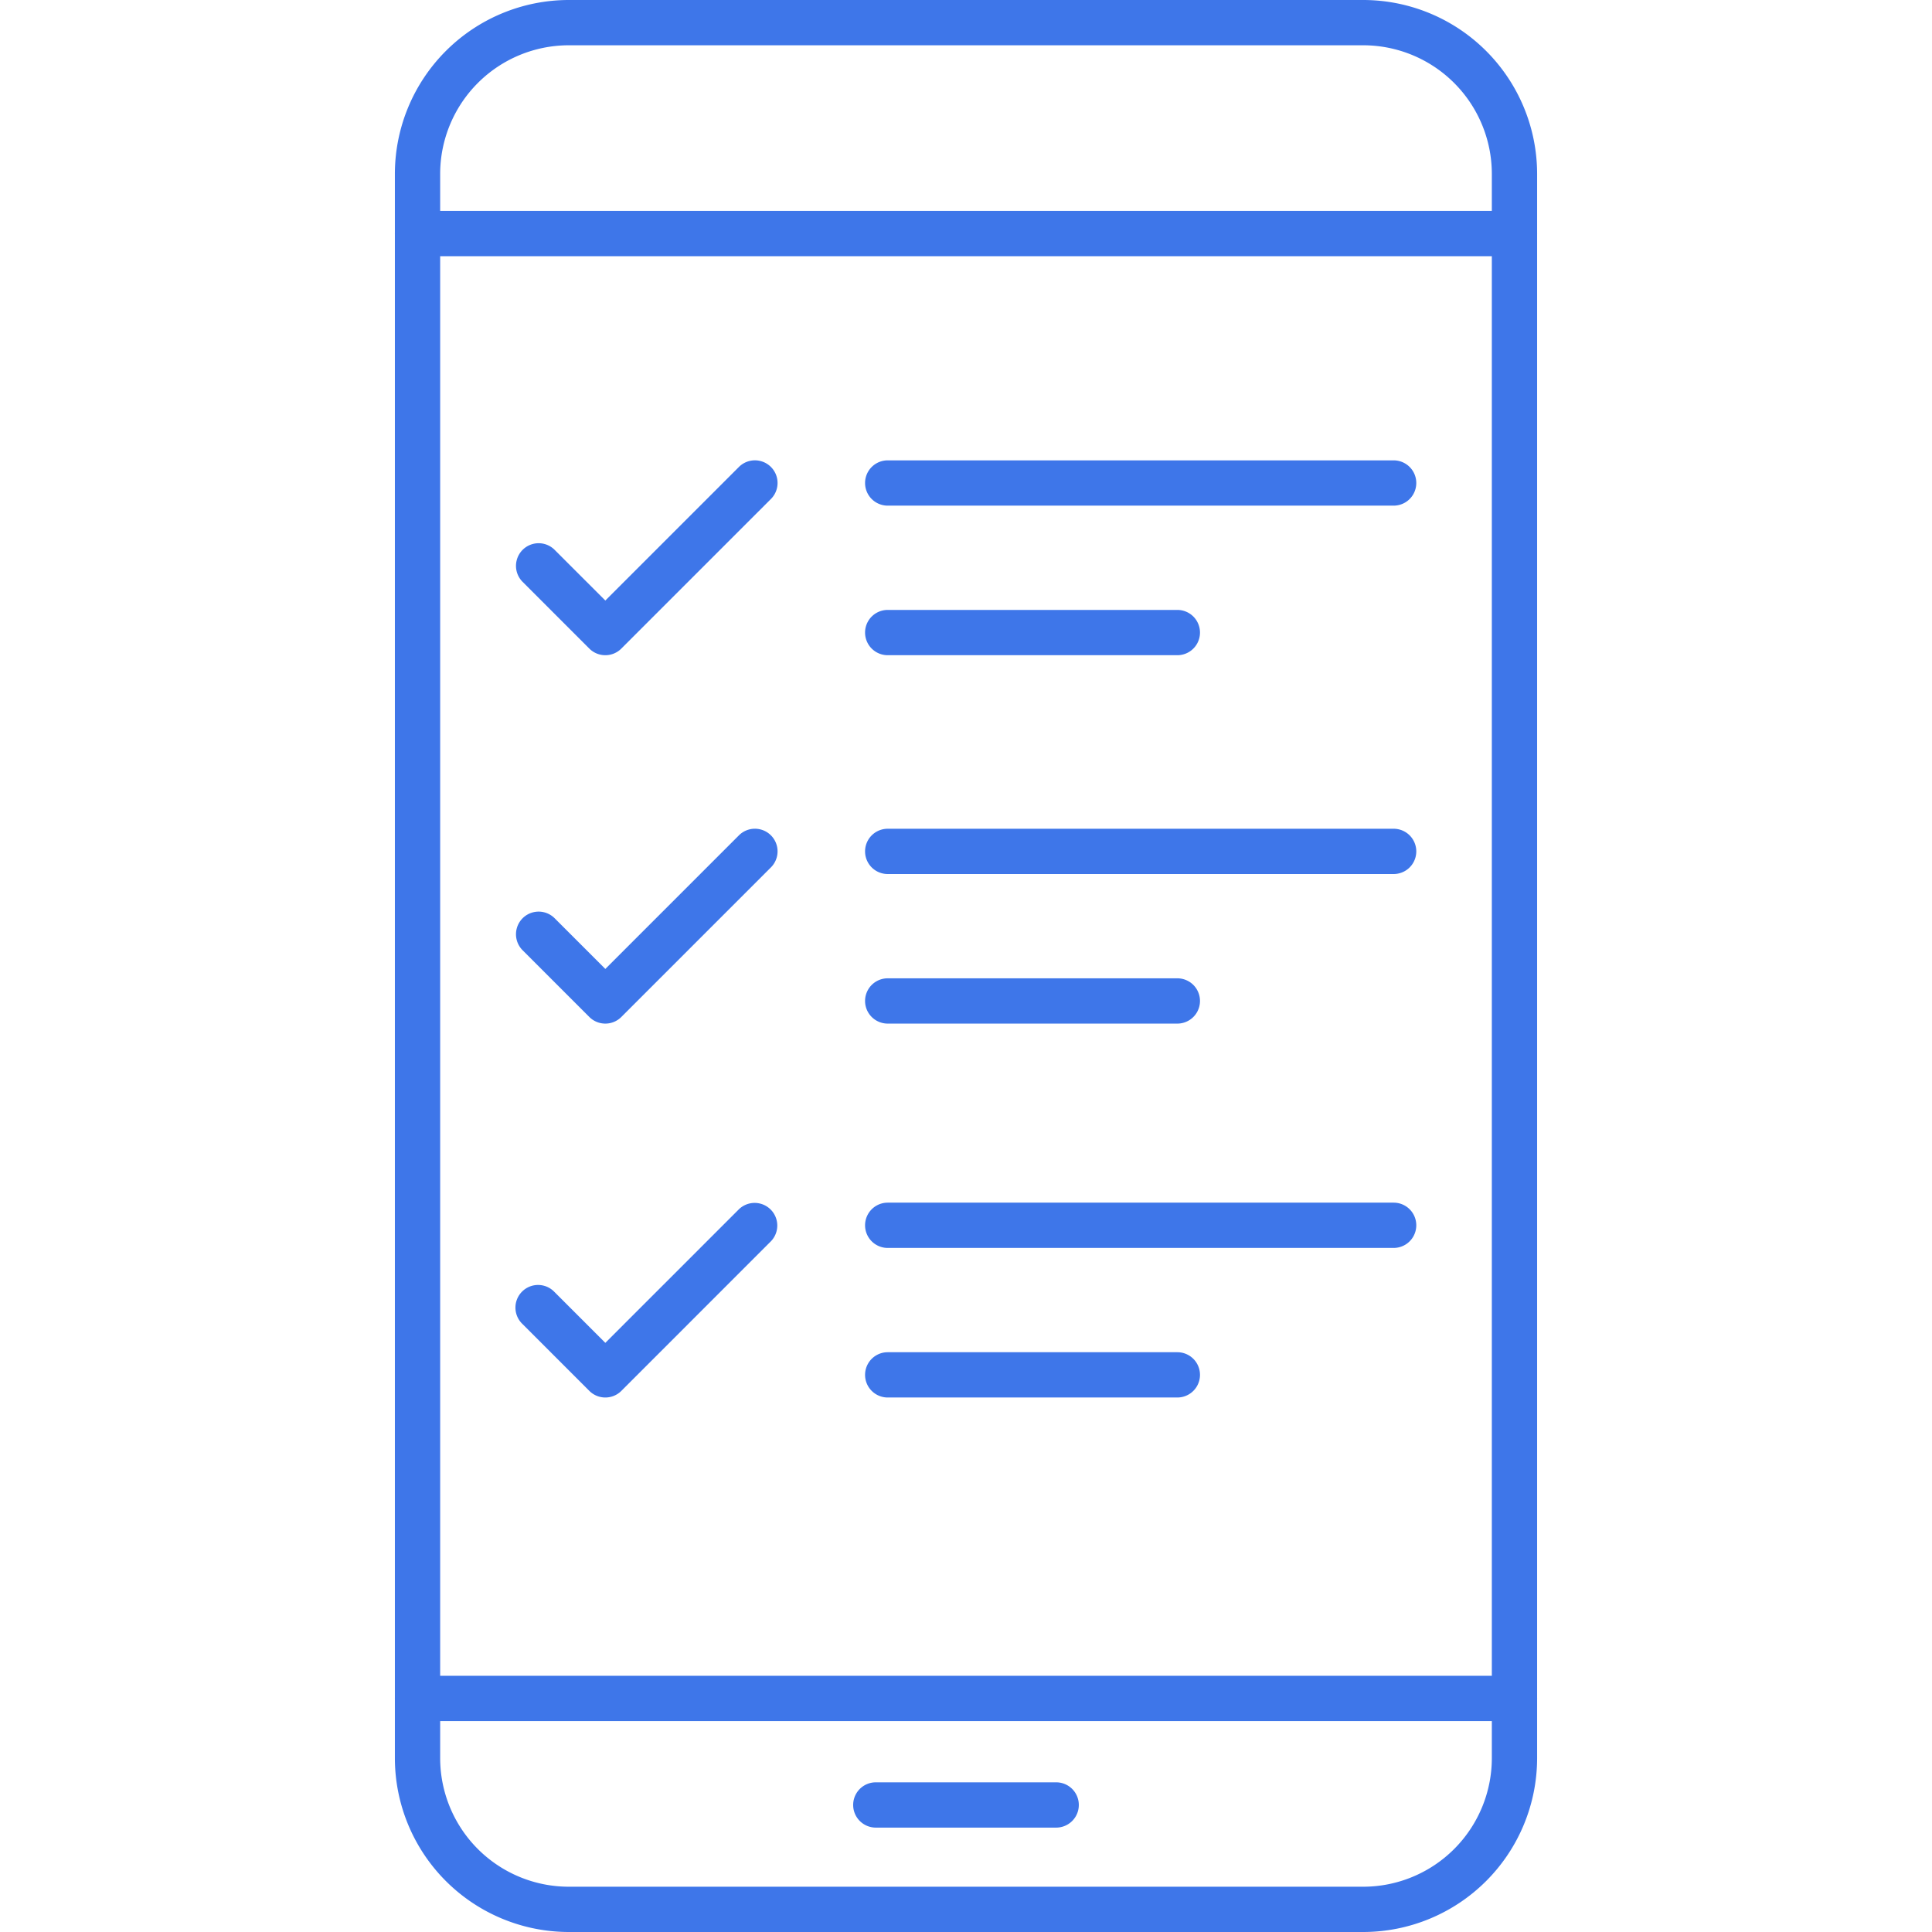
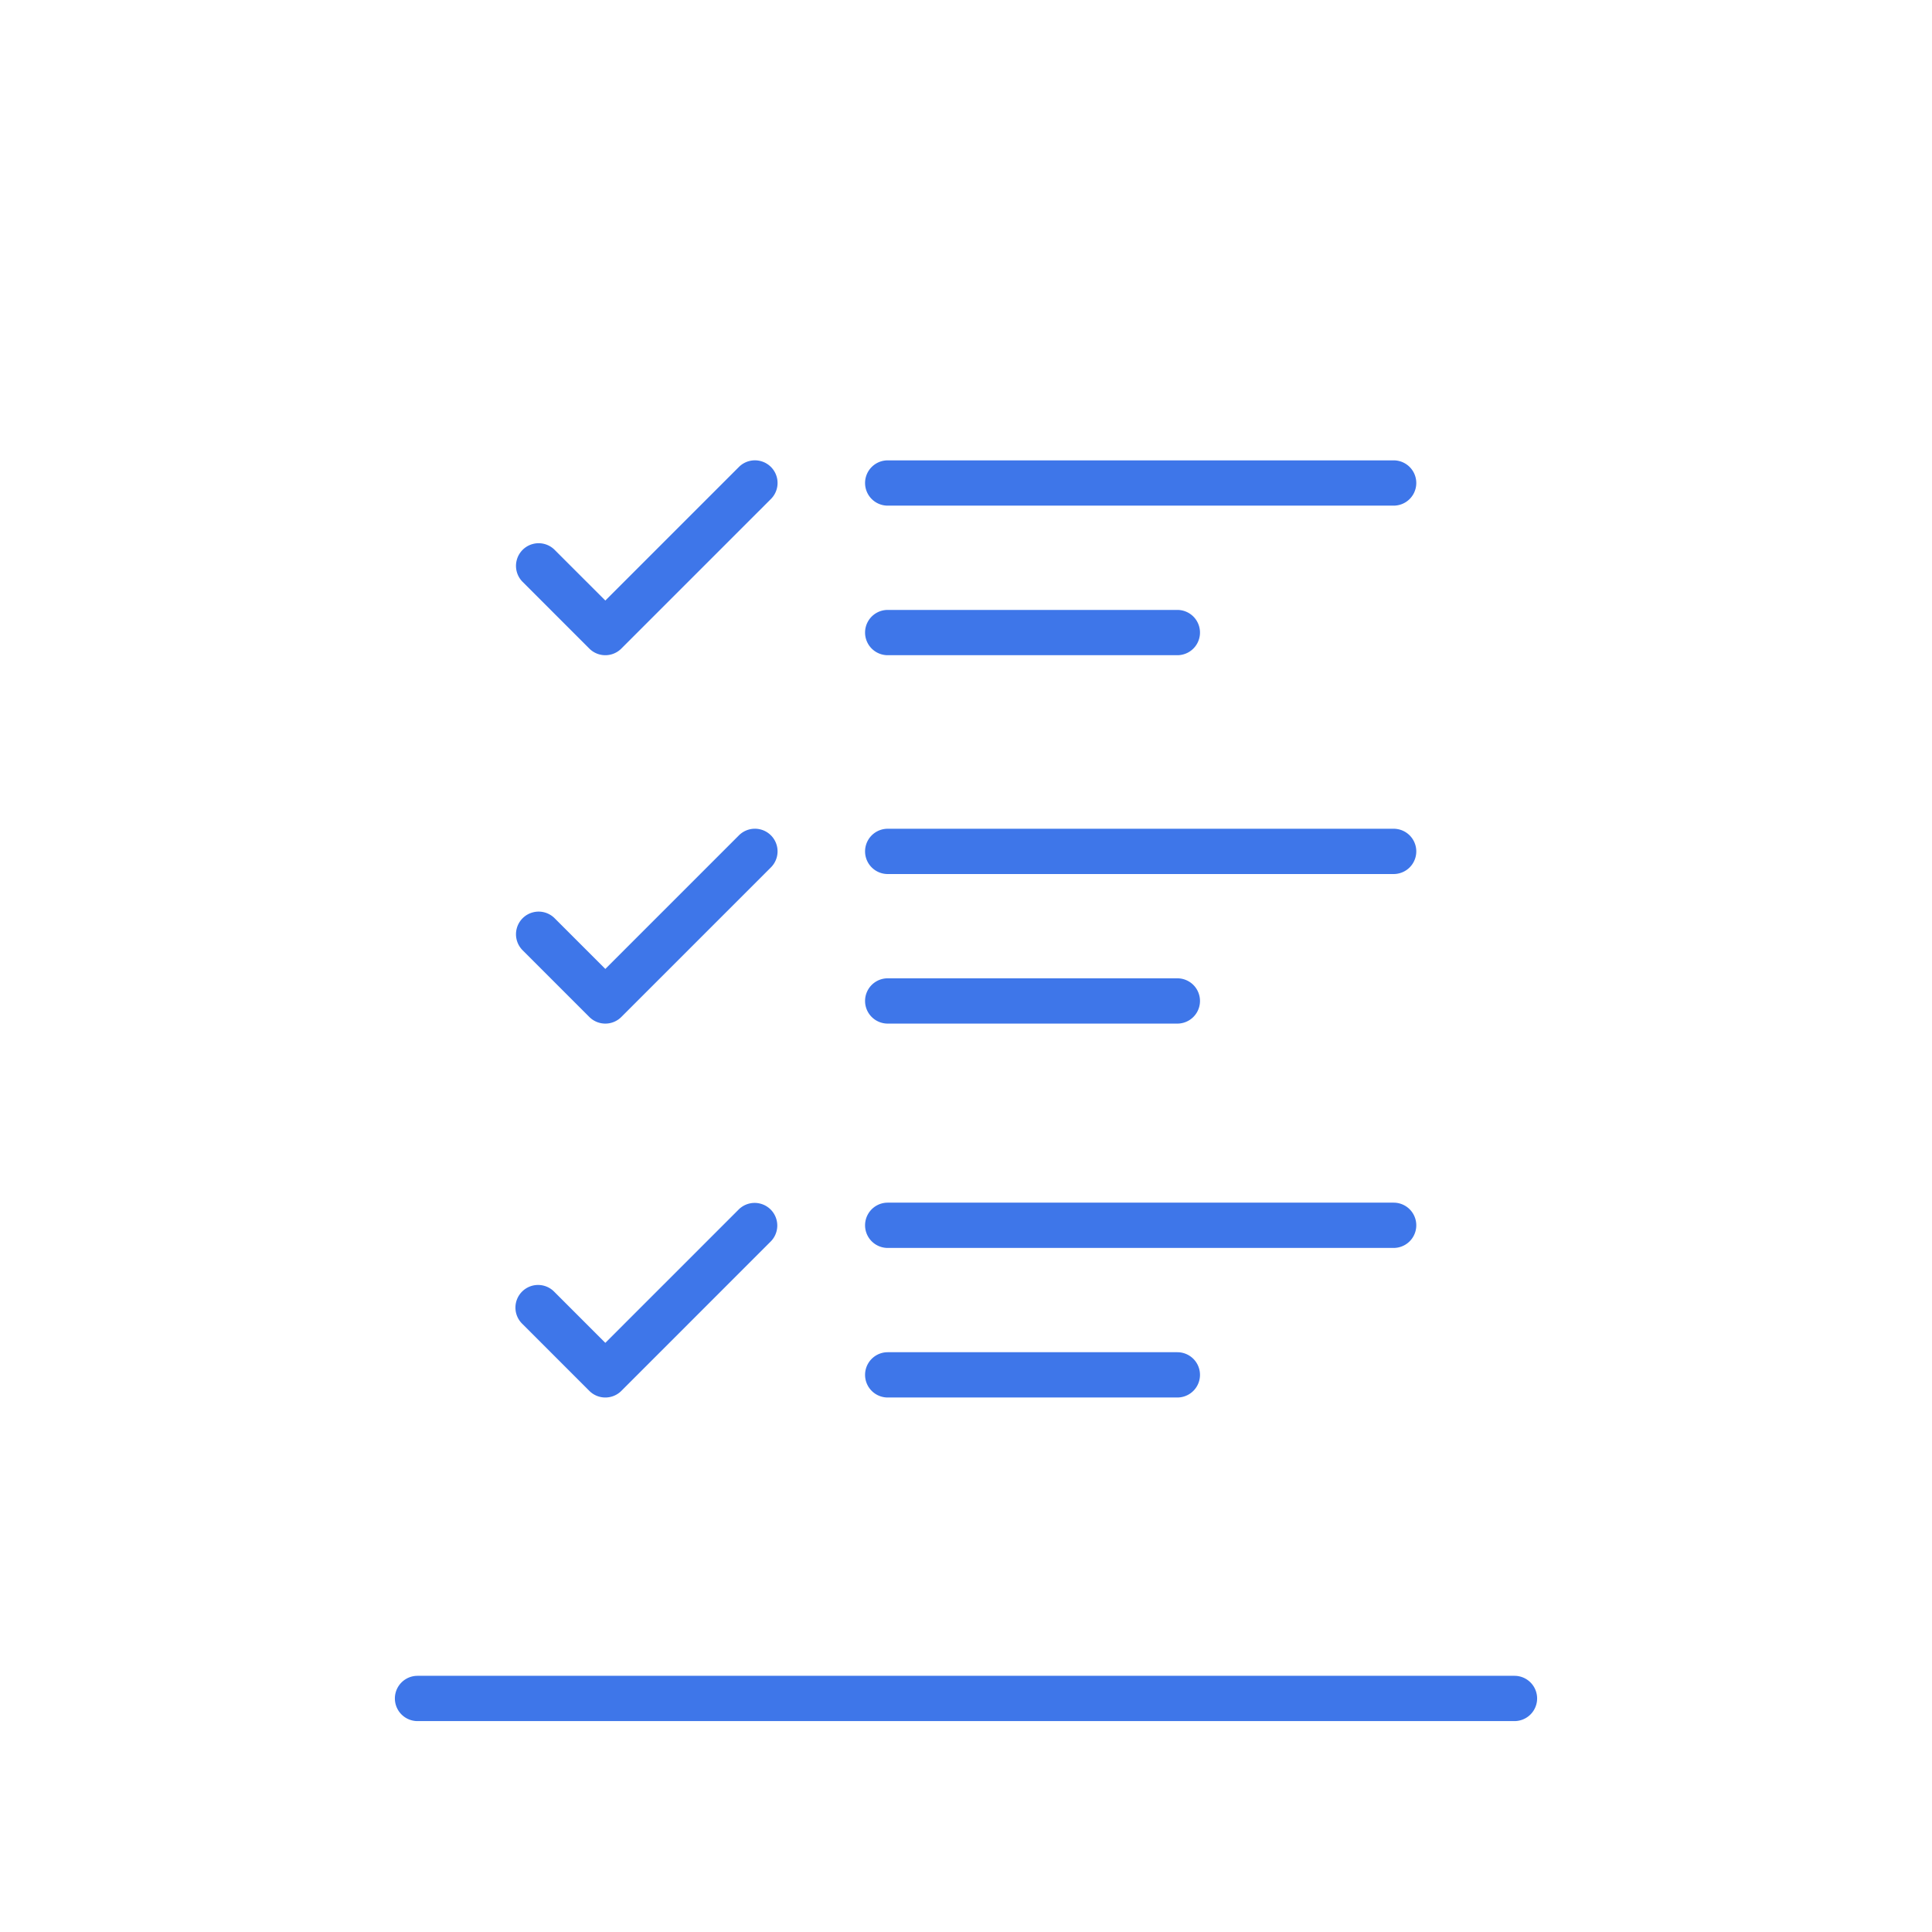
<svg xmlns="http://www.w3.org/2000/svg" version="1.1" width="512" height="512" x="0" y="0" viewBox="0 0 256 256" style="enable-background:new 0 0 512 512" xml:space="preserve">
  <g>
    <path d="M184.665 67h-67.039a3 3 0 0 1 0-6h67.039a3 3 0 0 1 0 6zM80.21 86.818a2.989 2.989 0 0 1-2.121-.879l-8.875-8.875a3 3 0 0 1 4.242-4.242l6.754 6.753 17.7-17.7a3 3 0 0 1 4.242 4.244l-19.821 19.82a2.989 2.989 0 0 1-2.121.879zM156.005 86.818h-38.379a3 3 0 0 1 0-6h38.379a3 3 0 0 1 0 6zM80.21 135.632a2.989 2.989 0 0 1-2.121-.879l-8.875-8.875a3 3 0 0 1 4.242-4.242l6.754 6.753 17.7-17.7a3 3 0 0 1 4.242 4.244l-19.821 19.82a2.989 2.989 0 0 1-2.121.879zM184.665 115.814h-67.039a3 3 0 0 1 0-6h67.039a3 3 0 0 1 0 6zM156.005 135.632h-38.379a3 3 0 0 1 0-6h38.379a3 3 0 0 1 0 6zM80.21 185.176a2.989 2.989 0 0 1-2.121-.879l-8.875-8.875a3 3 0 1 1 4.242-4.242l6.754 6.754 17.7-17.7a3 3 0 0 1 4.242 4.242L82.331 184.3a2.989 2.989 0 0 1-2.121.876zM184.665 165.358h-67.039a3 3 0 0 1 0-6h67.039a3 3 0 1 1 0 6zM156.005 185.176h-38.379a3 3 0 0 1 0-6h38.379a3 3 0 0 1 0 6zM200.676 228.054H55.324a3 3 0 1 1 0-6h145.352a3 3 0 0 1 0 6z" fill="#3e76e9" opacity="1" data-original="#000000" />
-     <path d="M180.643 256H75.357a23.06 23.06 0 0 1-23.033-23.034V23.034A23.06 23.06 0 0 1 75.357 0h105.286a23.06 23.06 0 0 1 23.033 23.034v209.932A23.06 23.06 0 0 1 180.643 256zM75.357 6a17.053 17.053 0 0 0-17.033 17.034v209.932A17.053 17.053 0 0 0 75.357 250h105.286a17.053 17.053 0 0 0 17.033-17.034V23.034A17.053 17.053 0 0 0 180.643 6z" fill="#3e76e9" opacity="1" data-original="#000000" />
-     <path d="M200.676 33.946H55.324a3 3 0 0 1 0-6h145.352a3 3 0 1 1 0 6zM139.949 242.167h-23.9a3 3 0 0 1 0-6h23.9a3 3 0 0 1 0 6z" fill="#3e76e9" opacity="1" data-original="#000000" />
  </g>
</svg>